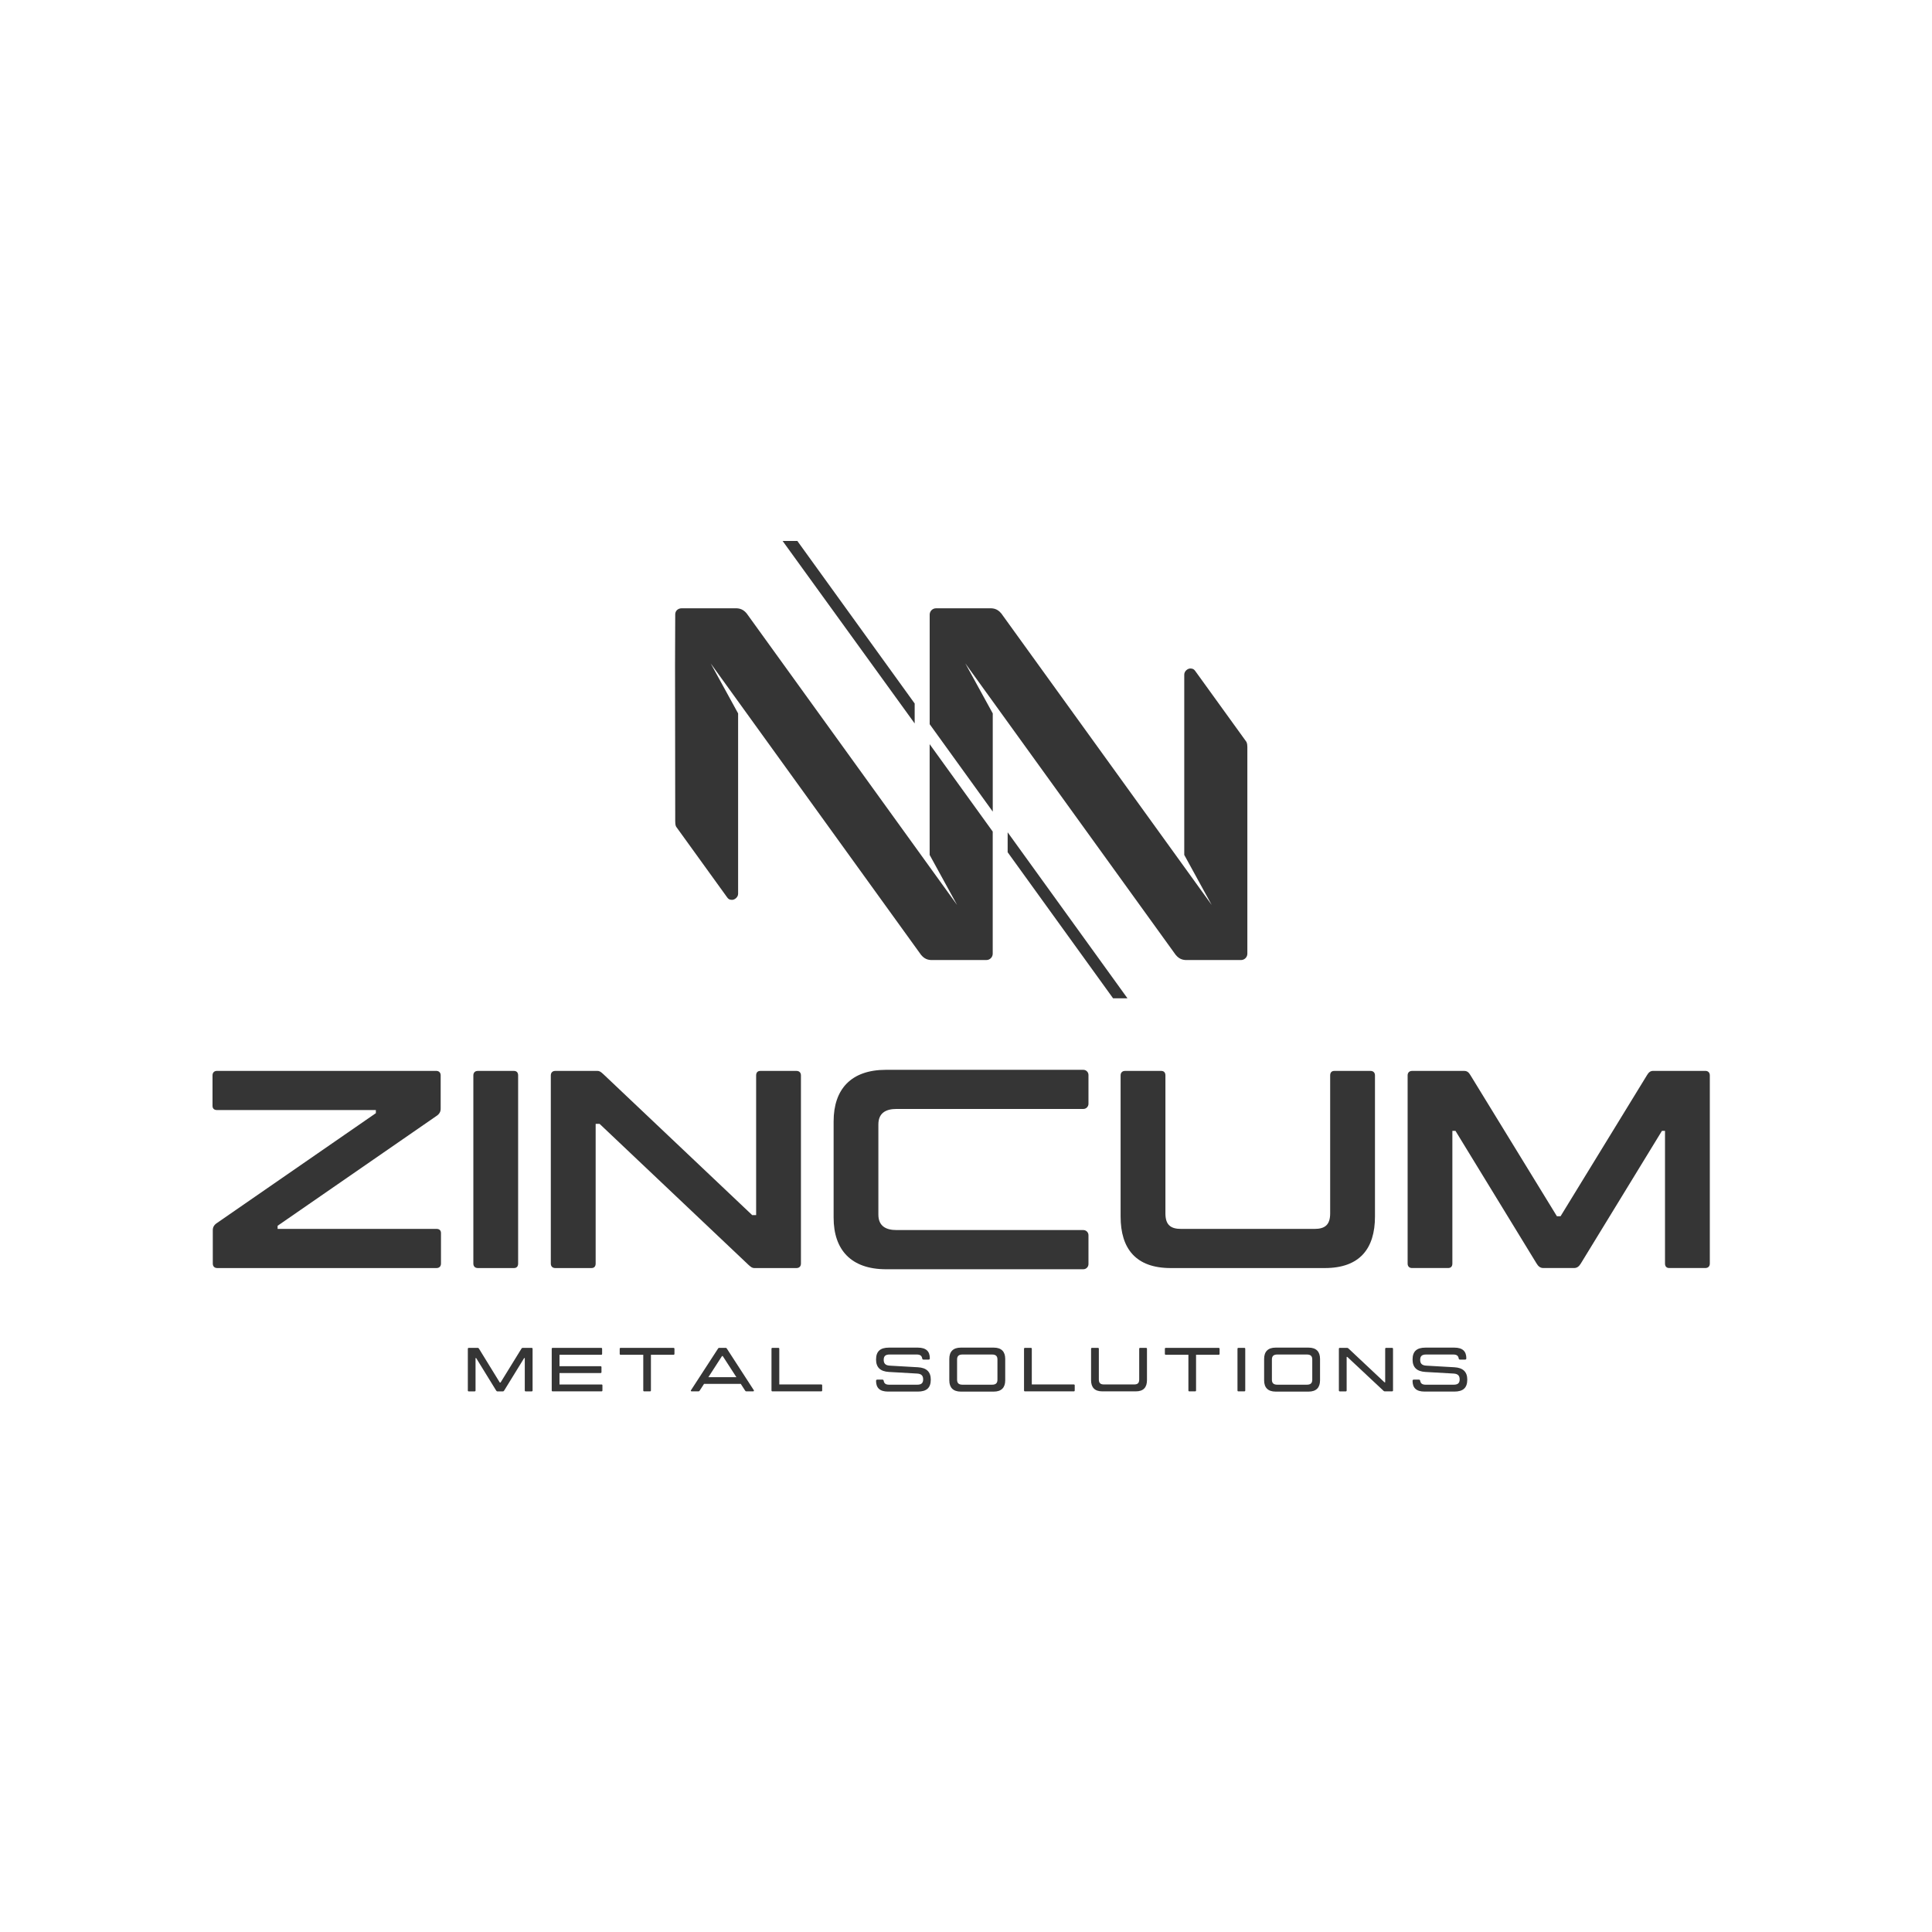
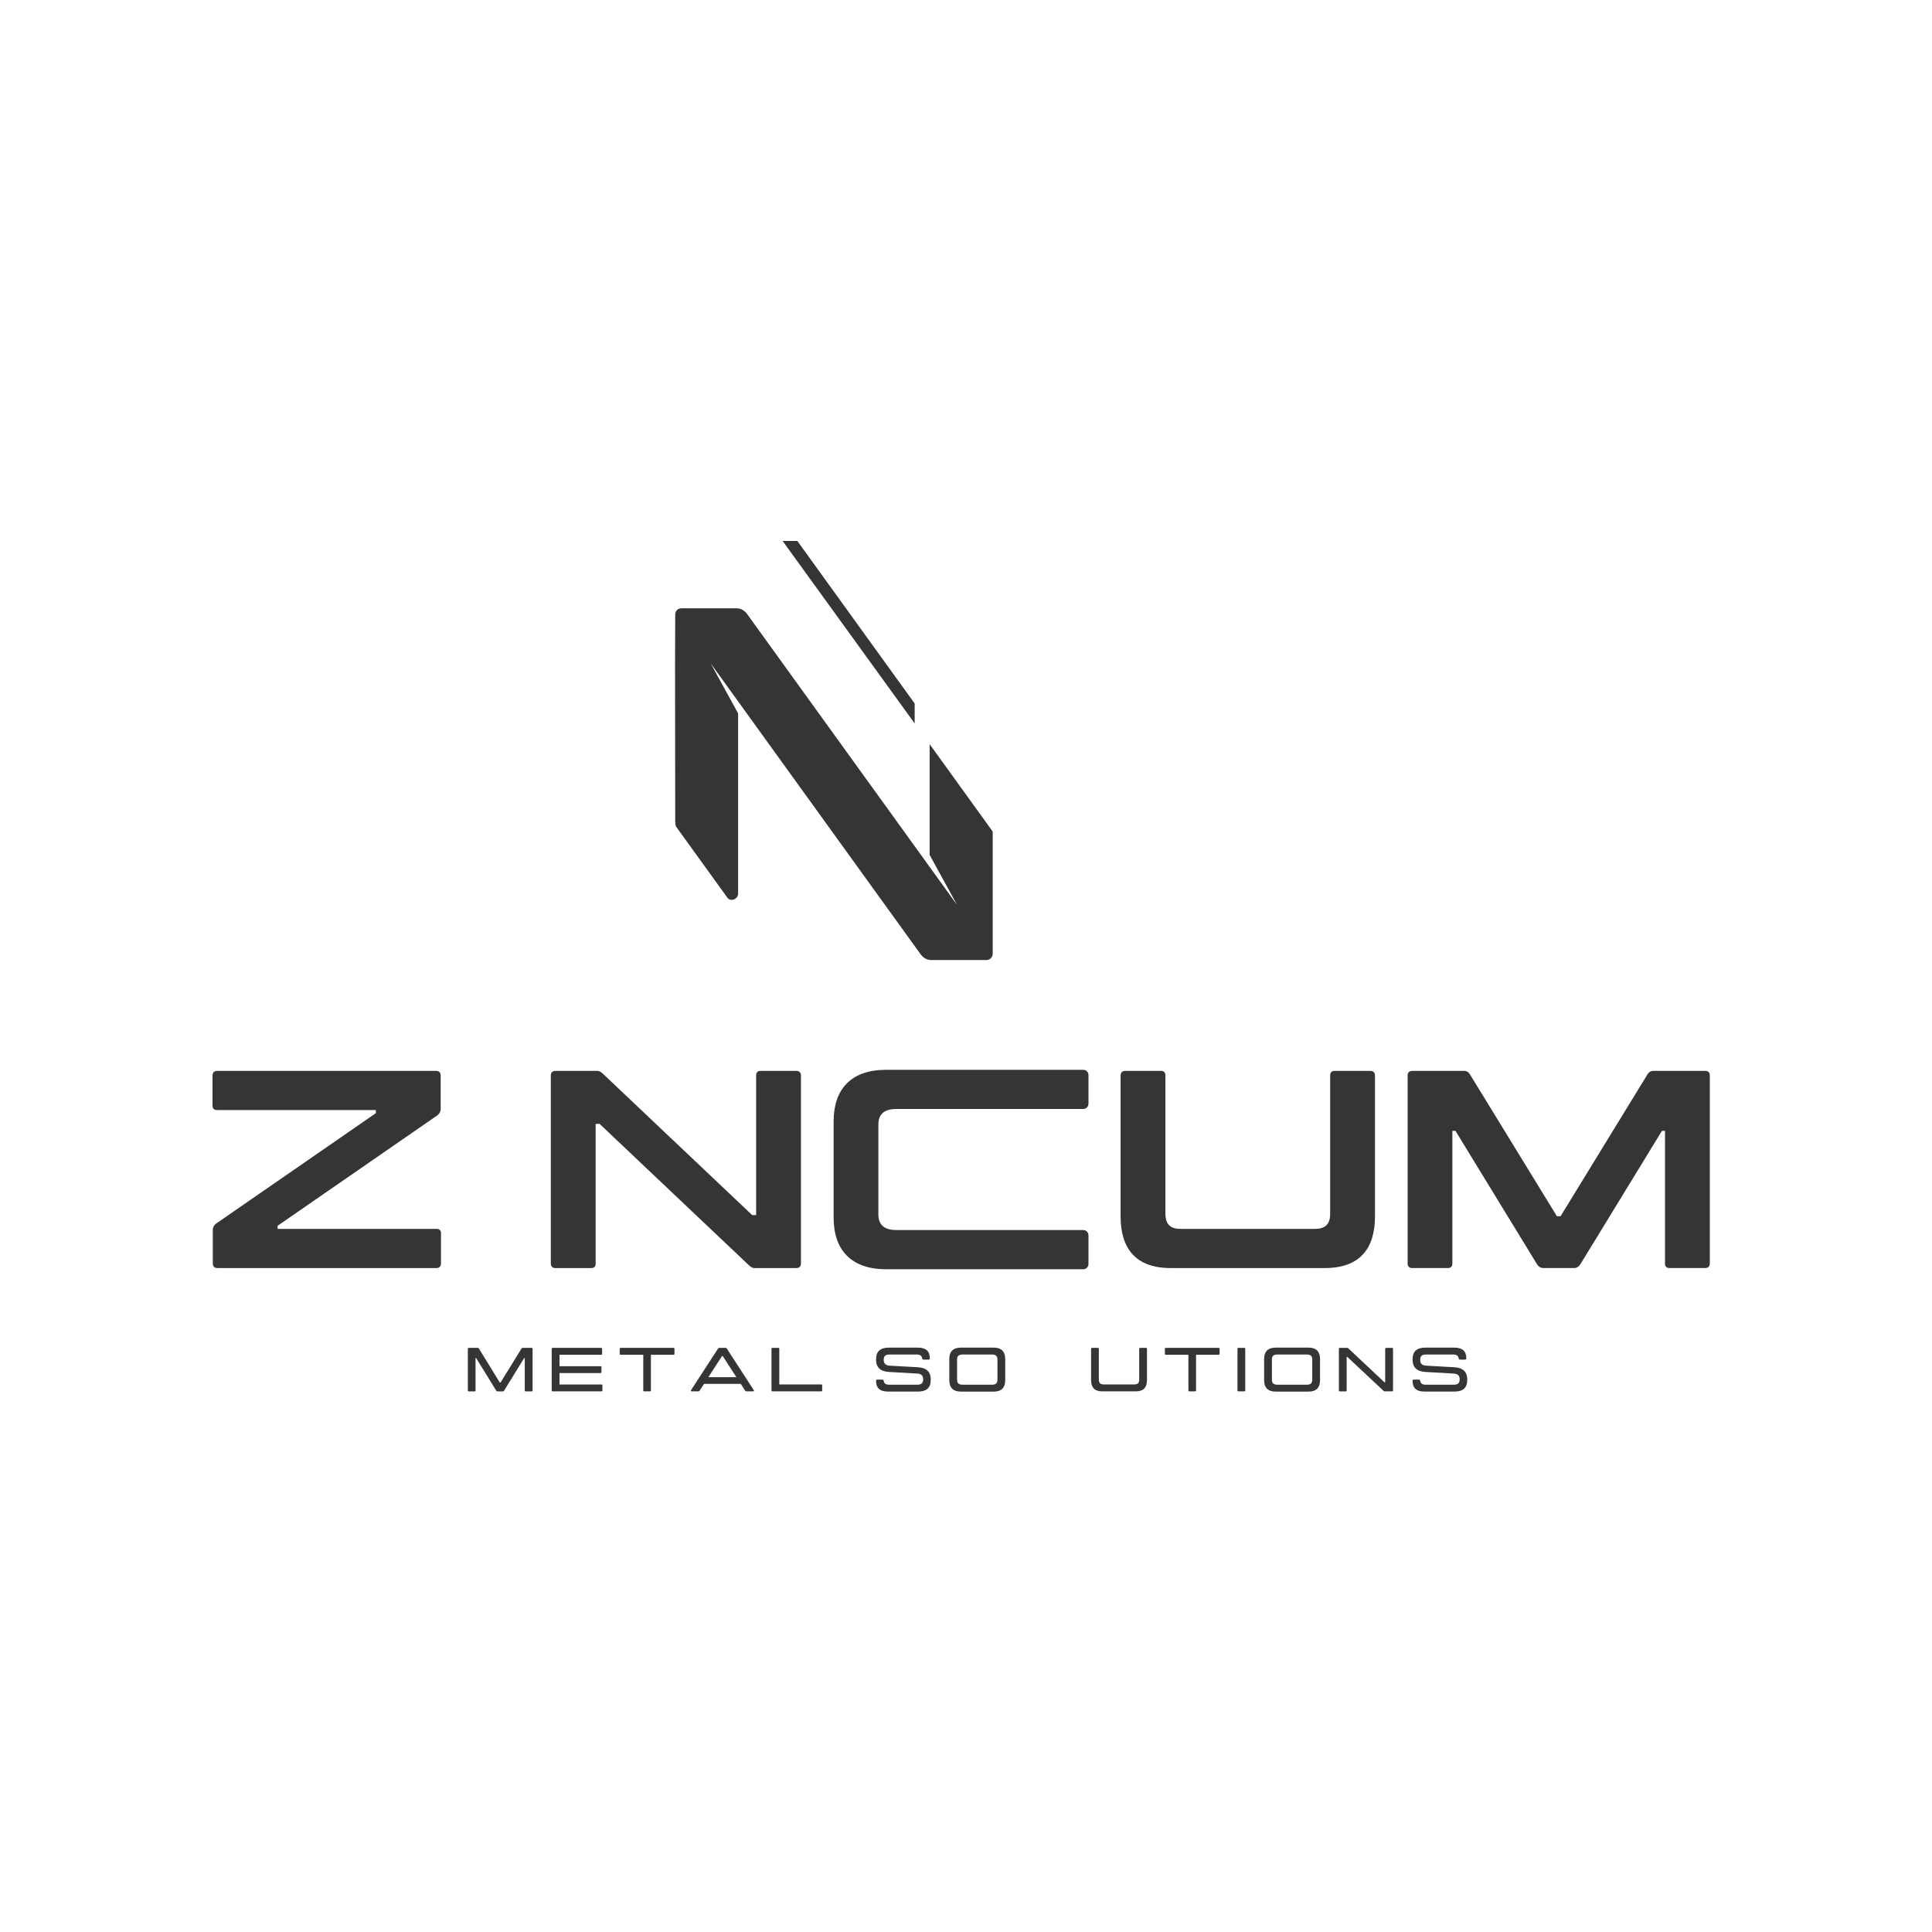
<svg xmlns="http://www.w3.org/2000/svg" width="200" height="200" viewBox="0 0 200 200" fill="none">
  <path fill-rule="evenodd" clip-rule="evenodd" d="M76.033 62.971C76.317 62.971 76.832 62.927 77.302 63.511C84.56 73.565 91.816 83.623 99.077 93.68L96.237 88.501V77.037L102.766 86.084V98.726C102.766 99.089 102.469 99.383 102.11 99.383H96.612C96.328 99.383 95.814 99.427 95.344 98.843L73.569 68.674L76.409 73.852V92.525C76.409 92.872 76.059 93.153 75.781 93.153C75.503 93.153 75.39 93.055 75.276 92.897L70.012 85.605C69.968 85.541 69.899 85.415 69.899 85.011L69.88 68.8L69.899 63.59C69.899 63.233 70.192 62.971 70.555 62.971H76.033Z" fill="#353535" />
-   <path fill-rule="evenodd" clip-rule="evenodd" d="M102.391 62.971C102.675 62.971 103.189 62.927 103.659 63.511C110.918 73.568 118.176 83.623 125.434 93.68L122.594 88.501V69.829C122.594 69.482 122.944 69.201 123.222 69.201C123.5 69.201 123.62 69.305 123.733 69.463L128.994 76.749C129.038 76.812 129.126 76.942 129.126 77.349V98.726C129.126 99.089 128.83 99.383 128.47 99.383H122.973C122.692 99.383 122.174 99.427 121.704 98.843L99.929 68.674L102.769 73.852V84.017L96.24 74.969V63.628C96.24 63.265 96.537 62.971 96.896 62.971H102.391Z" fill="#353535" />
-   <path fill-rule="evenodd" clip-rule="evenodd" d="M49.468 110.86H53.198C53.488 110.86 53.637 111.037 53.637 111.327V130.802C53.637 131.092 53.491 131.269 53.198 131.269H49.468C49.178 131.269 49.001 131.095 49.001 130.802V111.327C49.001 111.037 49.174 110.86 49.468 110.86Z" fill="#353535" />
  <path fill-rule="evenodd" clip-rule="evenodd" d="M57.02 130.802V111.327C57.02 111.037 57.197 110.86 57.487 110.86H61.833C62.095 110.86 62.212 110.977 62.474 111.211L77.867 125.787H78.275V111.327C78.275 111.037 78.42 110.86 78.713 110.86H82.447C82.737 110.86 82.913 111.037 82.913 111.327V130.802C82.913 131.092 82.737 131.269 82.447 131.269H78.104C77.842 131.269 77.725 131.152 77.463 130.919L62.069 116.342H61.662V130.802C61.662 131.092 61.517 131.269 61.224 131.269H57.49C57.194 131.269 57.02 131.095 57.02 130.802Z" fill="#353535" />
  <path fill-rule="evenodd" clip-rule="evenodd" d="M116.005 125.932V111.327C116.005 111.037 116.181 110.86 116.472 110.86H120.205C120.495 110.86 120.644 111.037 120.644 111.327V125.614C120.644 126.81 121.196 127.217 122.275 127.217H136.066C137.145 127.217 137.698 126.81 137.698 125.614V111.327C137.698 111.037 137.843 110.86 138.136 110.86H141.87C142.16 110.86 142.337 111.037 142.337 111.327V125.932C142.337 129.255 140.762 131.269 137.145 131.269H121.196C117.579 131.269 116.005 129.259 116.005 125.932Z" fill="#353535" />
  <path fill-rule="evenodd" clip-rule="evenodd" d="M145.717 130.802V111.327C145.717 111.037 145.893 110.86 146.184 110.86H151.577C151.867 110.86 152.044 111.005 152.217 111.299L161.17 125.904H161.549L170.499 111.296C170.673 111.005 170.849 110.857 171.14 110.857H176.533C176.823 110.857 177 111.034 177 111.324V130.799C177 131.089 176.826 131.266 176.533 131.266H172.8C172.509 131.266 172.361 131.089 172.361 130.799V117.068H172.042L163.645 130.799C163.468 131.089 163.266 131.266 162.944 131.266H159.766C159.444 131.266 159.242 131.089 159.066 130.799L150.671 117.068H150.349V130.799C150.349 131.089 150.204 131.266 149.911 131.266H146.177C145.893 131.269 145.717 131.095 145.717 130.802Z" fill="#353535" />
  <path fill-rule="evenodd" clip-rule="evenodd" d="M22.028 130.802V127.447C22.028 127.274 22 126.952 22.379 126.661L38.909 115.234V114.912H22.467C22.177 114.912 22 114.767 22 114.474V111.324C22 111.034 22.177 110.857 22.467 110.857H45.151C45.441 110.857 45.618 111.034 45.618 111.324V114.676C45.618 114.852 45.646 115.171 45.268 115.465L28.738 126.892V127.214H45.182C45.473 127.214 45.65 127.359 45.65 127.652V130.802C45.65 131.092 45.476 131.269 45.182 131.269H22.495C22.205 131.269 22.028 131.095 22.028 130.802Z" fill="#353535" />
-   <path fill-rule="evenodd" clip-rule="evenodd" d="M116.715 103.343H115.225L104.312 88.224V86.16L116.715 103.343Z" fill="#353535" />
  <path fill-rule="evenodd" clip-rule="evenodd" d="M81.016 56H82.541L94.687 72.827V74.891L81.016 56Z" fill="#353535" />
  <path d="M48.43 143.938V139.63C48.43 139.567 48.461 139.533 48.528 139.533H49.459C49.522 139.533 49.556 139.564 49.594 139.63L51.74 143.121H51.816L53.968 139.63C54.006 139.567 54.038 139.533 54.104 139.533H55.035C55.098 139.533 55.133 139.564 55.133 139.63V143.938C55.133 144.001 55.101 144.036 55.035 144.036H54.422C54.359 144.036 54.325 144.004 54.325 143.938V140.584H54.262L52.198 143.938C52.16 144.001 52.122 144.036 52.049 144.036H51.497C51.434 144.036 51.393 144.004 51.355 143.938L49.291 140.584H49.228V143.938C49.228 144.001 49.197 144.036 49.13 144.036H48.518C48.461 144.033 48.43 144.001 48.43 143.938Z" fill="#353535" />
  <path d="M62.363 143.415V143.936C62.363 143.999 62.331 144.034 62.265 144.034H57.212C57.149 144.034 57.114 144.002 57.114 143.936V139.629C57.114 139.565 57.146 139.531 57.212 139.531H62.233C62.296 139.531 62.331 139.562 62.331 139.629V140.149C62.331 140.212 62.3 140.247 62.233 140.247H57.919V141.43H62.167C62.23 141.43 62.265 141.462 62.265 141.528V142.043C62.265 142.106 62.233 142.137 62.167 142.137H57.919V143.321H62.265C62.331 143.318 62.363 143.349 62.363 143.415Z" fill="#353535" />
  <path d="M69.82 139.629V140.149C69.82 140.212 69.782 140.247 69.716 140.247H67.383V143.936C67.383 143.999 67.352 144.034 67.286 144.034H66.689C66.626 144.034 66.591 144.002 66.591 143.936V140.247H64.25C64.187 140.247 64.152 140.216 64.152 140.149V139.629C64.152 139.565 64.183 139.531 64.25 139.531H69.712C69.779 139.531 69.82 139.565 69.82 139.629Z" fill="#353535" />
  <path d="M77.968 144.031H77.254C77.185 144.031 77.156 143.993 77.112 143.92L76.683 143.258H72.883L72.454 143.92C72.41 143.99 72.379 144.031 72.306 144.031H71.593C71.53 144.031 71.482 143.987 71.536 143.908L74.313 139.632C74.351 139.569 74.382 139.528 74.449 139.528H75.118C75.187 139.528 75.222 139.565 75.26 139.632L78.031 143.908C78.075 143.987 78.031 144.031 77.968 144.031ZM76.232 142.567L74.818 140.38H74.742L73.329 142.567H76.232Z" fill="#353535" />
  <path d="M85.112 143.415V143.936C85.112 143.999 85.081 144.034 85.014 144.034H79.962C79.899 144.034 79.864 144.002 79.864 143.936V139.629C79.864 139.565 79.896 139.531 79.962 139.531H80.574C80.637 139.531 80.672 139.562 80.672 139.629V143.318H85.018C85.081 143.318 85.112 143.349 85.112 143.415Z" fill="#353535" />
  <path d="M96.354 142.816C96.354 143.69 95.902 144.056 95.009 144.056H91.936C91.049 144.056 90.689 143.652 90.689 142.945C90.689 142.863 90.733 142.816 90.825 142.816H91.333C91.424 142.816 91.468 142.86 91.481 142.945C91.525 143.217 91.699 143.343 92.033 143.343H94.959C95.363 143.343 95.565 143.188 95.565 142.797C95.565 142.45 95.423 142.219 94.946 142.191L92.027 142.024C91.115 141.973 90.689 141.535 90.689 140.739C90.689 139.872 91.14 139.505 92.033 139.505H95.009C95.896 139.505 96.256 139.909 96.256 140.616C96.256 140.698 96.212 140.746 96.12 140.746H95.612C95.52 140.746 95.476 140.701 95.464 140.616C95.419 140.345 95.246 140.219 94.911 140.219H92.084C91.68 140.219 91.481 140.373 91.481 140.765C91.481 141.112 91.623 141.342 92.1 141.371L95.019 141.538C95.928 141.588 96.354 142.027 96.354 142.816Z" fill="#353535" />
  <path d="M98.272 142.895V140.67C98.272 139.925 98.663 139.505 99.462 139.505H102.87C103.669 139.505 104.06 139.922 104.06 140.67V142.895C104.06 143.64 103.669 144.059 102.87 144.059H99.462C98.667 144.056 98.272 143.64 98.272 142.895ZM102.697 143.343C103.063 143.343 103.255 143.201 103.255 142.828V140.733C103.255 140.361 103.063 140.219 102.697 140.219H99.635C99.276 140.219 99.077 140.361 99.077 140.733V142.828C99.077 143.201 99.276 143.343 99.635 143.343H102.697Z" fill="#353535" />
-   <path d="M111.255 143.415V143.936C111.255 143.999 111.224 144.034 111.158 144.034H106.105C106.042 144.034 106.007 144.002 106.007 143.936V139.629C106.007 139.565 106.039 139.531 106.105 139.531H106.714C106.777 139.531 106.812 139.562 106.812 139.629V143.318H111.158C111.224 143.318 111.255 143.349 111.255 143.415Z" fill="#353535" />
  <path d="M112.947 142.87V139.629C112.947 139.565 112.978 139.531 113.045 139.531H113.654C113.717 139.531 113.752 139.562 113.752 139.629V142.803C113.752 143.176 113.919 143.318 114.279 143.318H117.409C117.769 143.318 117.93 143.176 117.93 142.803V139.629C117.93 139.565 117.961 139.531 118.028 139.531H118.637C118.7 139.531 118.734 139.562 118.734 139.629V142.87C118.734 143.614 118.375 144.034 117.576 144.034H114.105C113.307 144.031 112.947 143.614 112.947 142.87Z" fill="#353535" />
  <path d="M126.252 139.629V140.149C126.252 140.212 126.214 140.247 126.147 140.247H123.815V143.936C123.815 143.999 123.784 144.034 123.717 144.034H123.121C123.058 144.034 123.023 144.002 123.023 143.936V140.247H120.685C120.622 140.247 120.587 140.216 120.587 140.149V139.629C120.587 139.565 120.618 139.531 120.685 139.531H126.147C126.211 139.531 126.252 139.565 126.252 139.629Z" fill="#353535" />
  <path d="M128.202 139.531H128.811C128.874 139.531 128.908 139.562 128.908 139.629V143.936C128.908 143.999 128.877 144.034 128.811 144.034H128.202C128.138 144.034 128.104 144.002 128.104 143.936V139.629C128.107 139.565 128.138 139.531 128.202 139.531Z" fill="#353535" />
  <path d="M130.862 142.895V140.67C130.862 139.925 131.254 139.505 132.052 139.505H135.46C136.259 139.505 136.65 139.922 136.65 140.67V142.895C136.65 143.64 136.259 144.059 135.46 144.059H132.052C131.254 144.056 130.862 143.64 130.862 142.895ZM135.287 143.343C135.653 143.343 135.845 143.201 135.845 142.828V140.733C135.845 140.361 135.653 140.219 135.287 140.219H132.226C131.866 140.219 131.667 140.361 131.667 140.733V142.828C131.667 143.201 131.866 143.343 132.226 143.343H135.287Z" fill="#353535" />
  <path d="M138.6 143.936V139.629C138.6 139.565 138.632 139.531 138.698 139.531H139.462C139.519 139.531 139.544 139.556 139.598 139.6L143.325 143.1H143.394V139.629C143.394 139.565 143.426 139.531 143.492 139.531H144.101C144.164 139.531 144.205 139.562 144.205 139.629V143.936C144.205 143.999 144.167 144.034 144.101 144.034H143.343C143.287 144.034 143.261 144.009 143.208 143.965L139.474 140.468H139.405V143.939C139.405 144.002 139.374 144.037 139.307 144.037H138.698C138.632 144.031 138.6 143.999 138.6 143.936Z" fill="#353535" />
  <path d="M151.892 142.816C151.892 143.69 151.441 144.056 150.548 144.056H147.474C146.587 144.056 146.228 143.652 146.228 142.945C146.228 142.863 146.272 142.816 146.363 142.816H146.871C146.963 142.816 147.007 142.86 147.02 142.945C147.064 143.217 147.237 143.343 147.572 143.343H150.497C150.901 143.343 151.103 143.188 151.103 142.797C151.103 142.45 150.961 142.219 150.485 142.191L147.566 142.024C146.654 141.973 146.228 141.535 146.228 140.739C146.228 139.872 146.679 139.505 147.572 139.505H150.548C151.435 139.505 151.794 139.909 151.794 140.616C151.794 140.698 151.75 140.746 151.659 140.746H151.151C151.059 140.746 151.015 140.701 151.002 140.616C150.958 140.345 150.785 140.219 150.45 140.219H147.622C147.218 140.219 147.016 140.373 147.016 140.765C147.016 141.112 147.158 141.342 147.635 141.371L150.554 141.538C151.466 141.588 151.892 142.027 151.892 142.816Z" fill="#353535" />
  <path fill-rule="evenodd" clip-rule="evenodd" d="M112.678 127.867C112.678 127.573 112.438 127.334 112.145 127.334H92.794C91.714 127.334 90.929 126.926 90.929 125.73V116.402C90.929 115.206 91.718 114.799 92.794 114.799H112.145C112.438 114.799 112.678 114.559 112.678 114.265V111.28C112.678 110.987 112.438 110.747 112.145 110.747H91.718C88.101 110.747 86.296 112.757 86.296 116.083V126.055C86.296 129.379 88.104 131.392 91.718 131.392H112.145C112.438 131.392 112.678 131.152 112.678 130.859V127.867Z" fill="#353535" />
</svg>